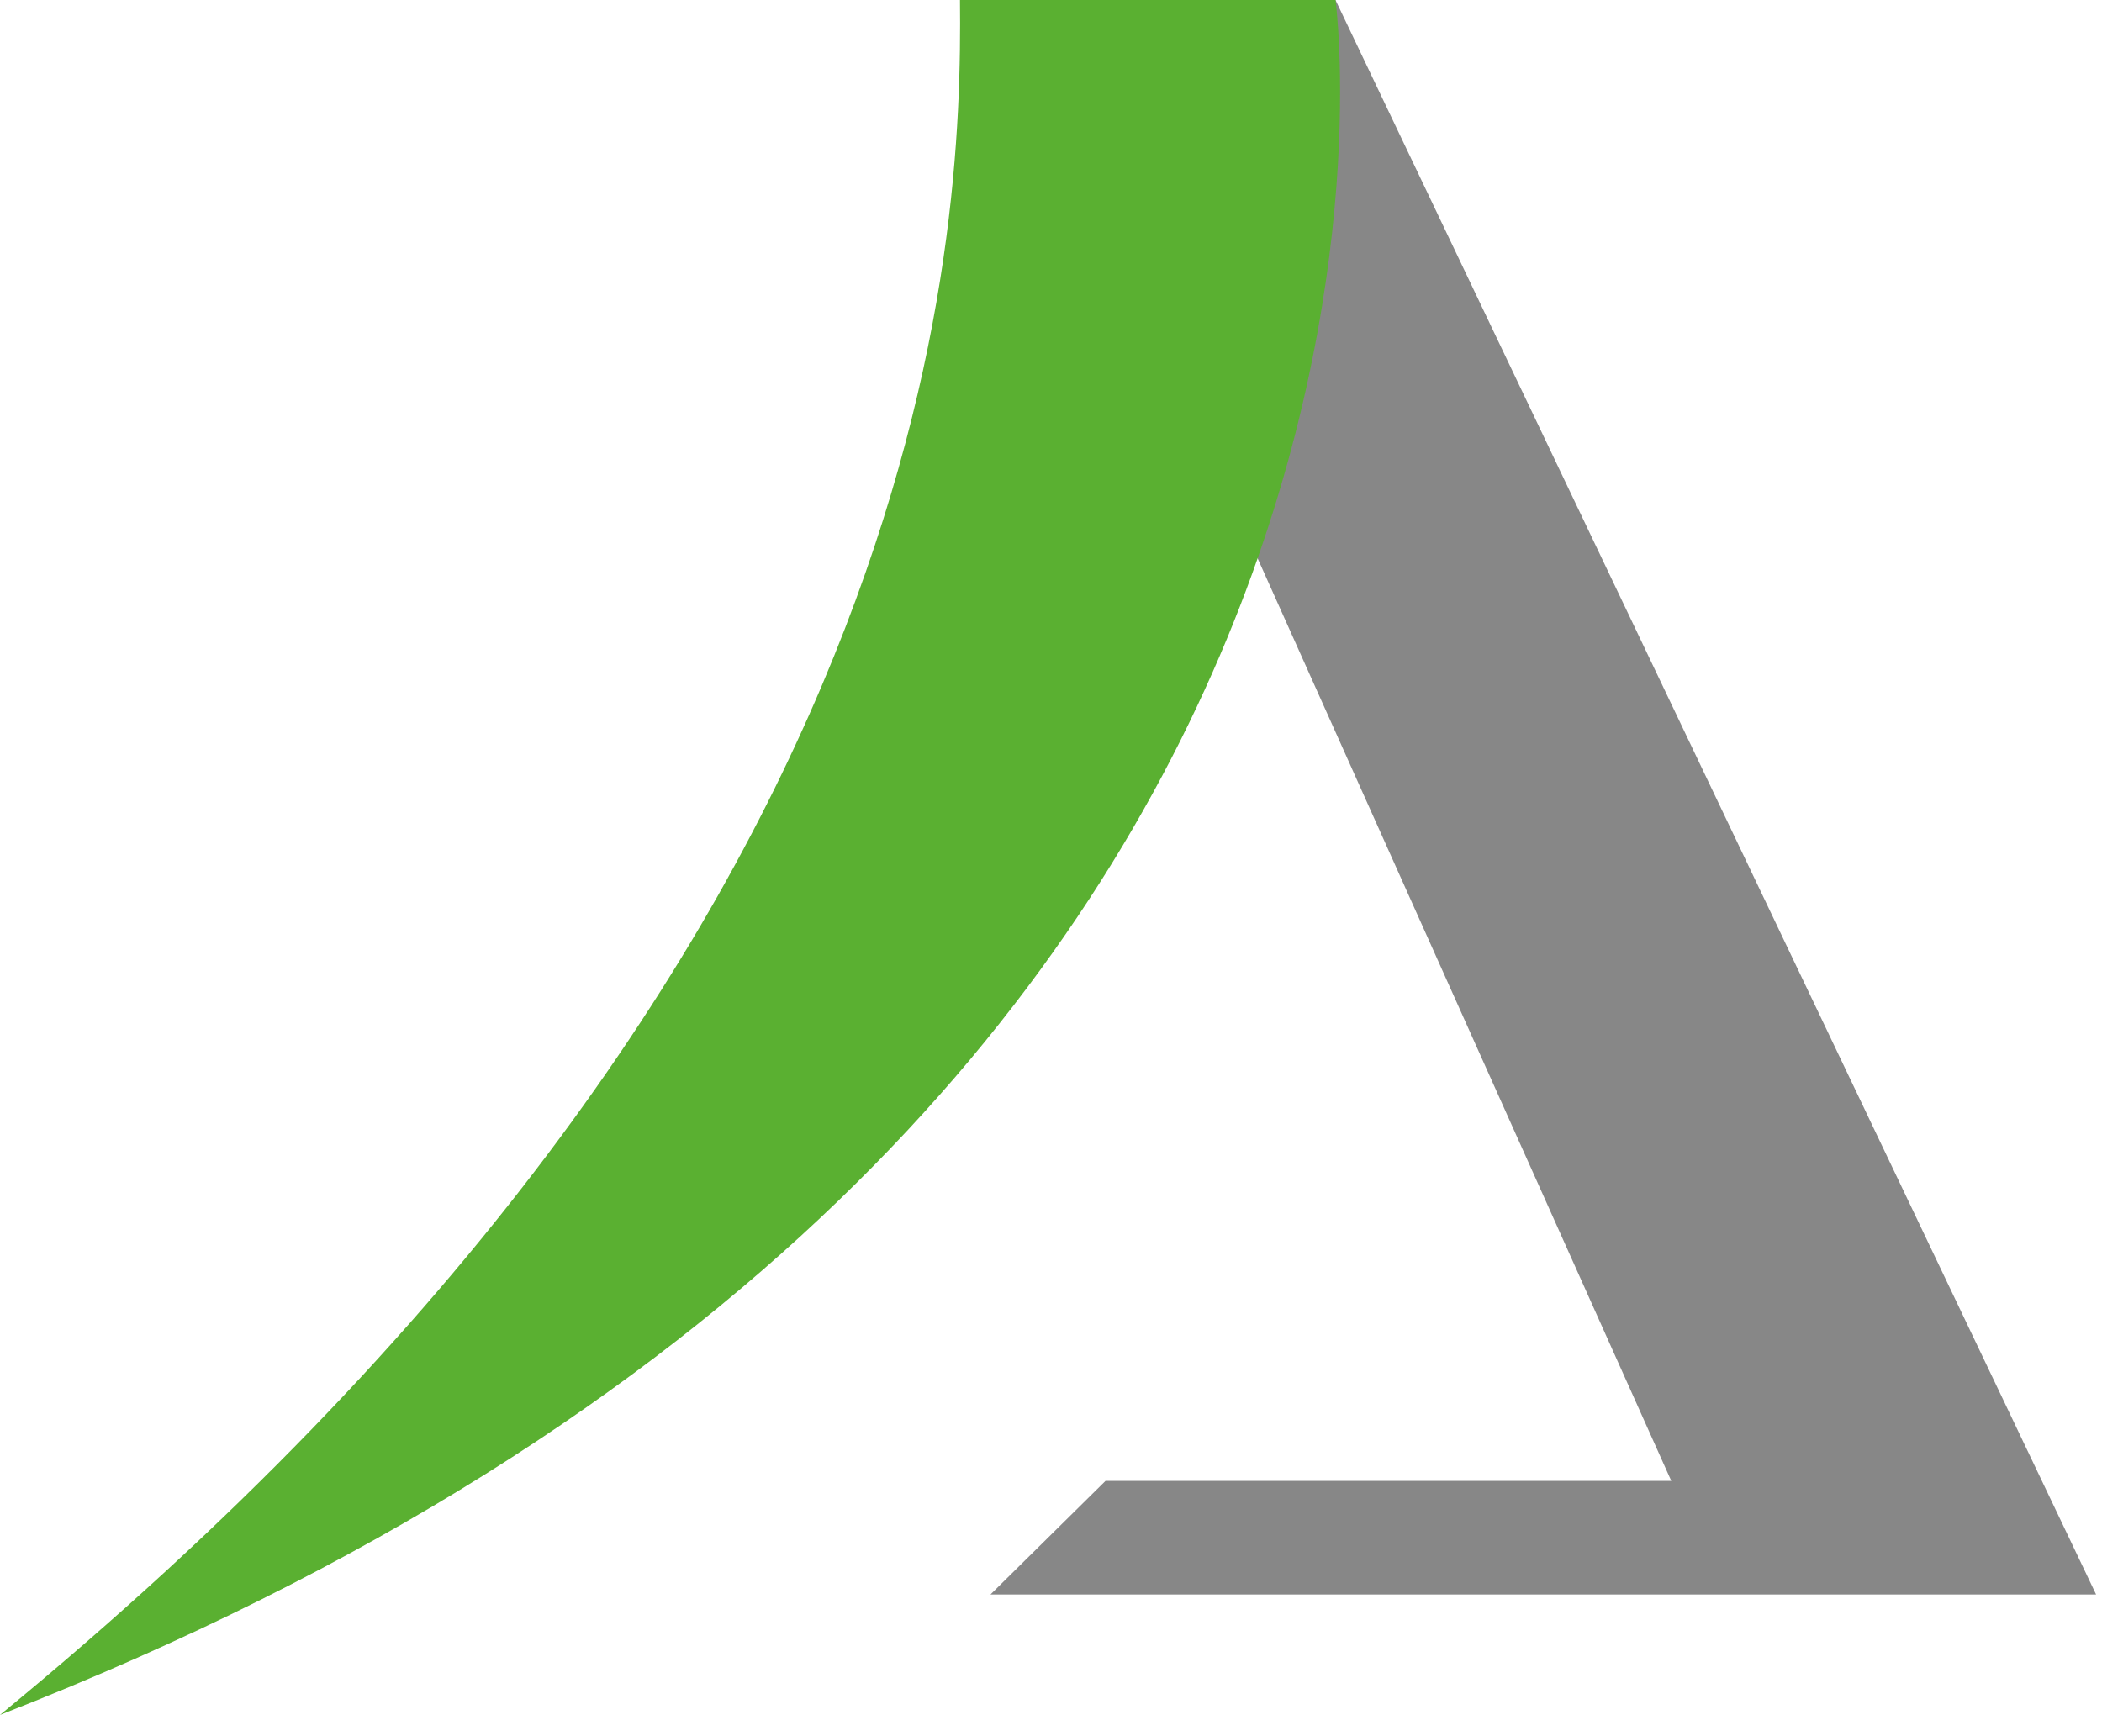
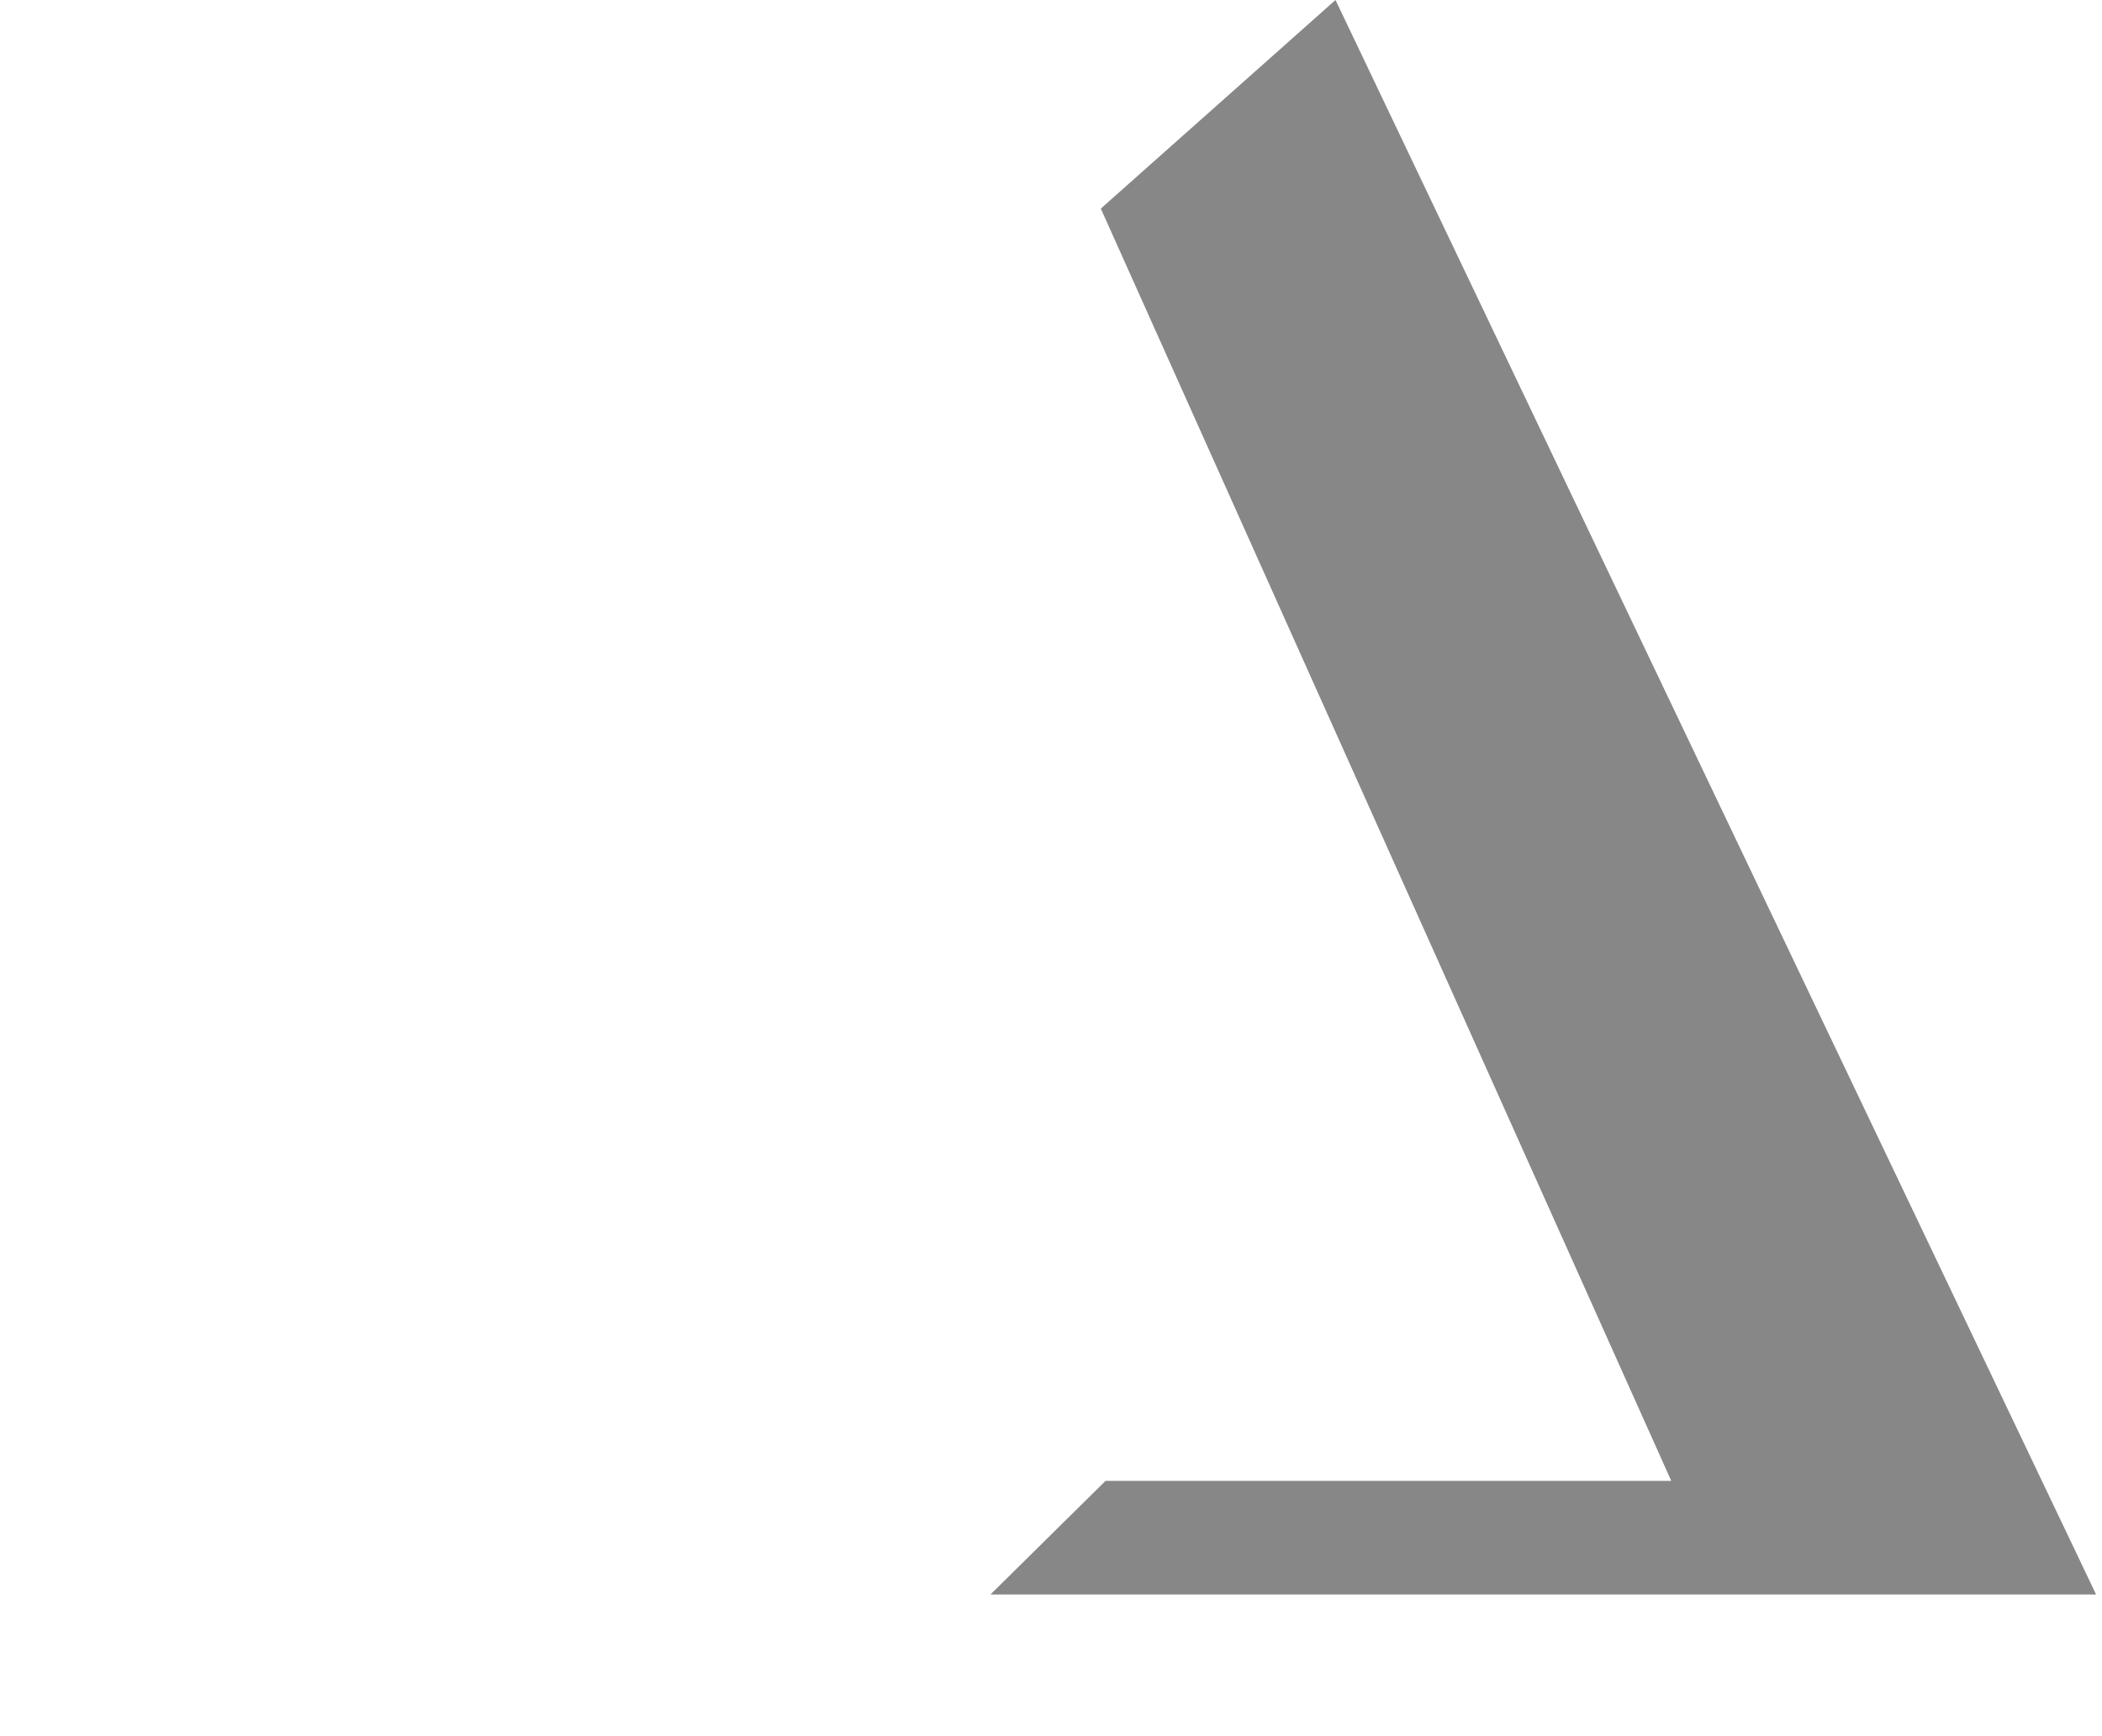
<svg xmlns="http://www.w3.org/2000/svg" width="69" height="57" viewBox="0 0 69 57" fill="none">
  <path d="M36.289 48.619H54.861L36.135 6.848L43.839 0L68.806 52.348H32.513L36.289 48.619Z" fill="#878787" />
-   <path d="M31.512 0H43.839C43.839 0 48.928 37.204 0 56.302C30.895 30.965 31.589 7.76 31.512 0Z" fill="#5AB031" />
</svg>